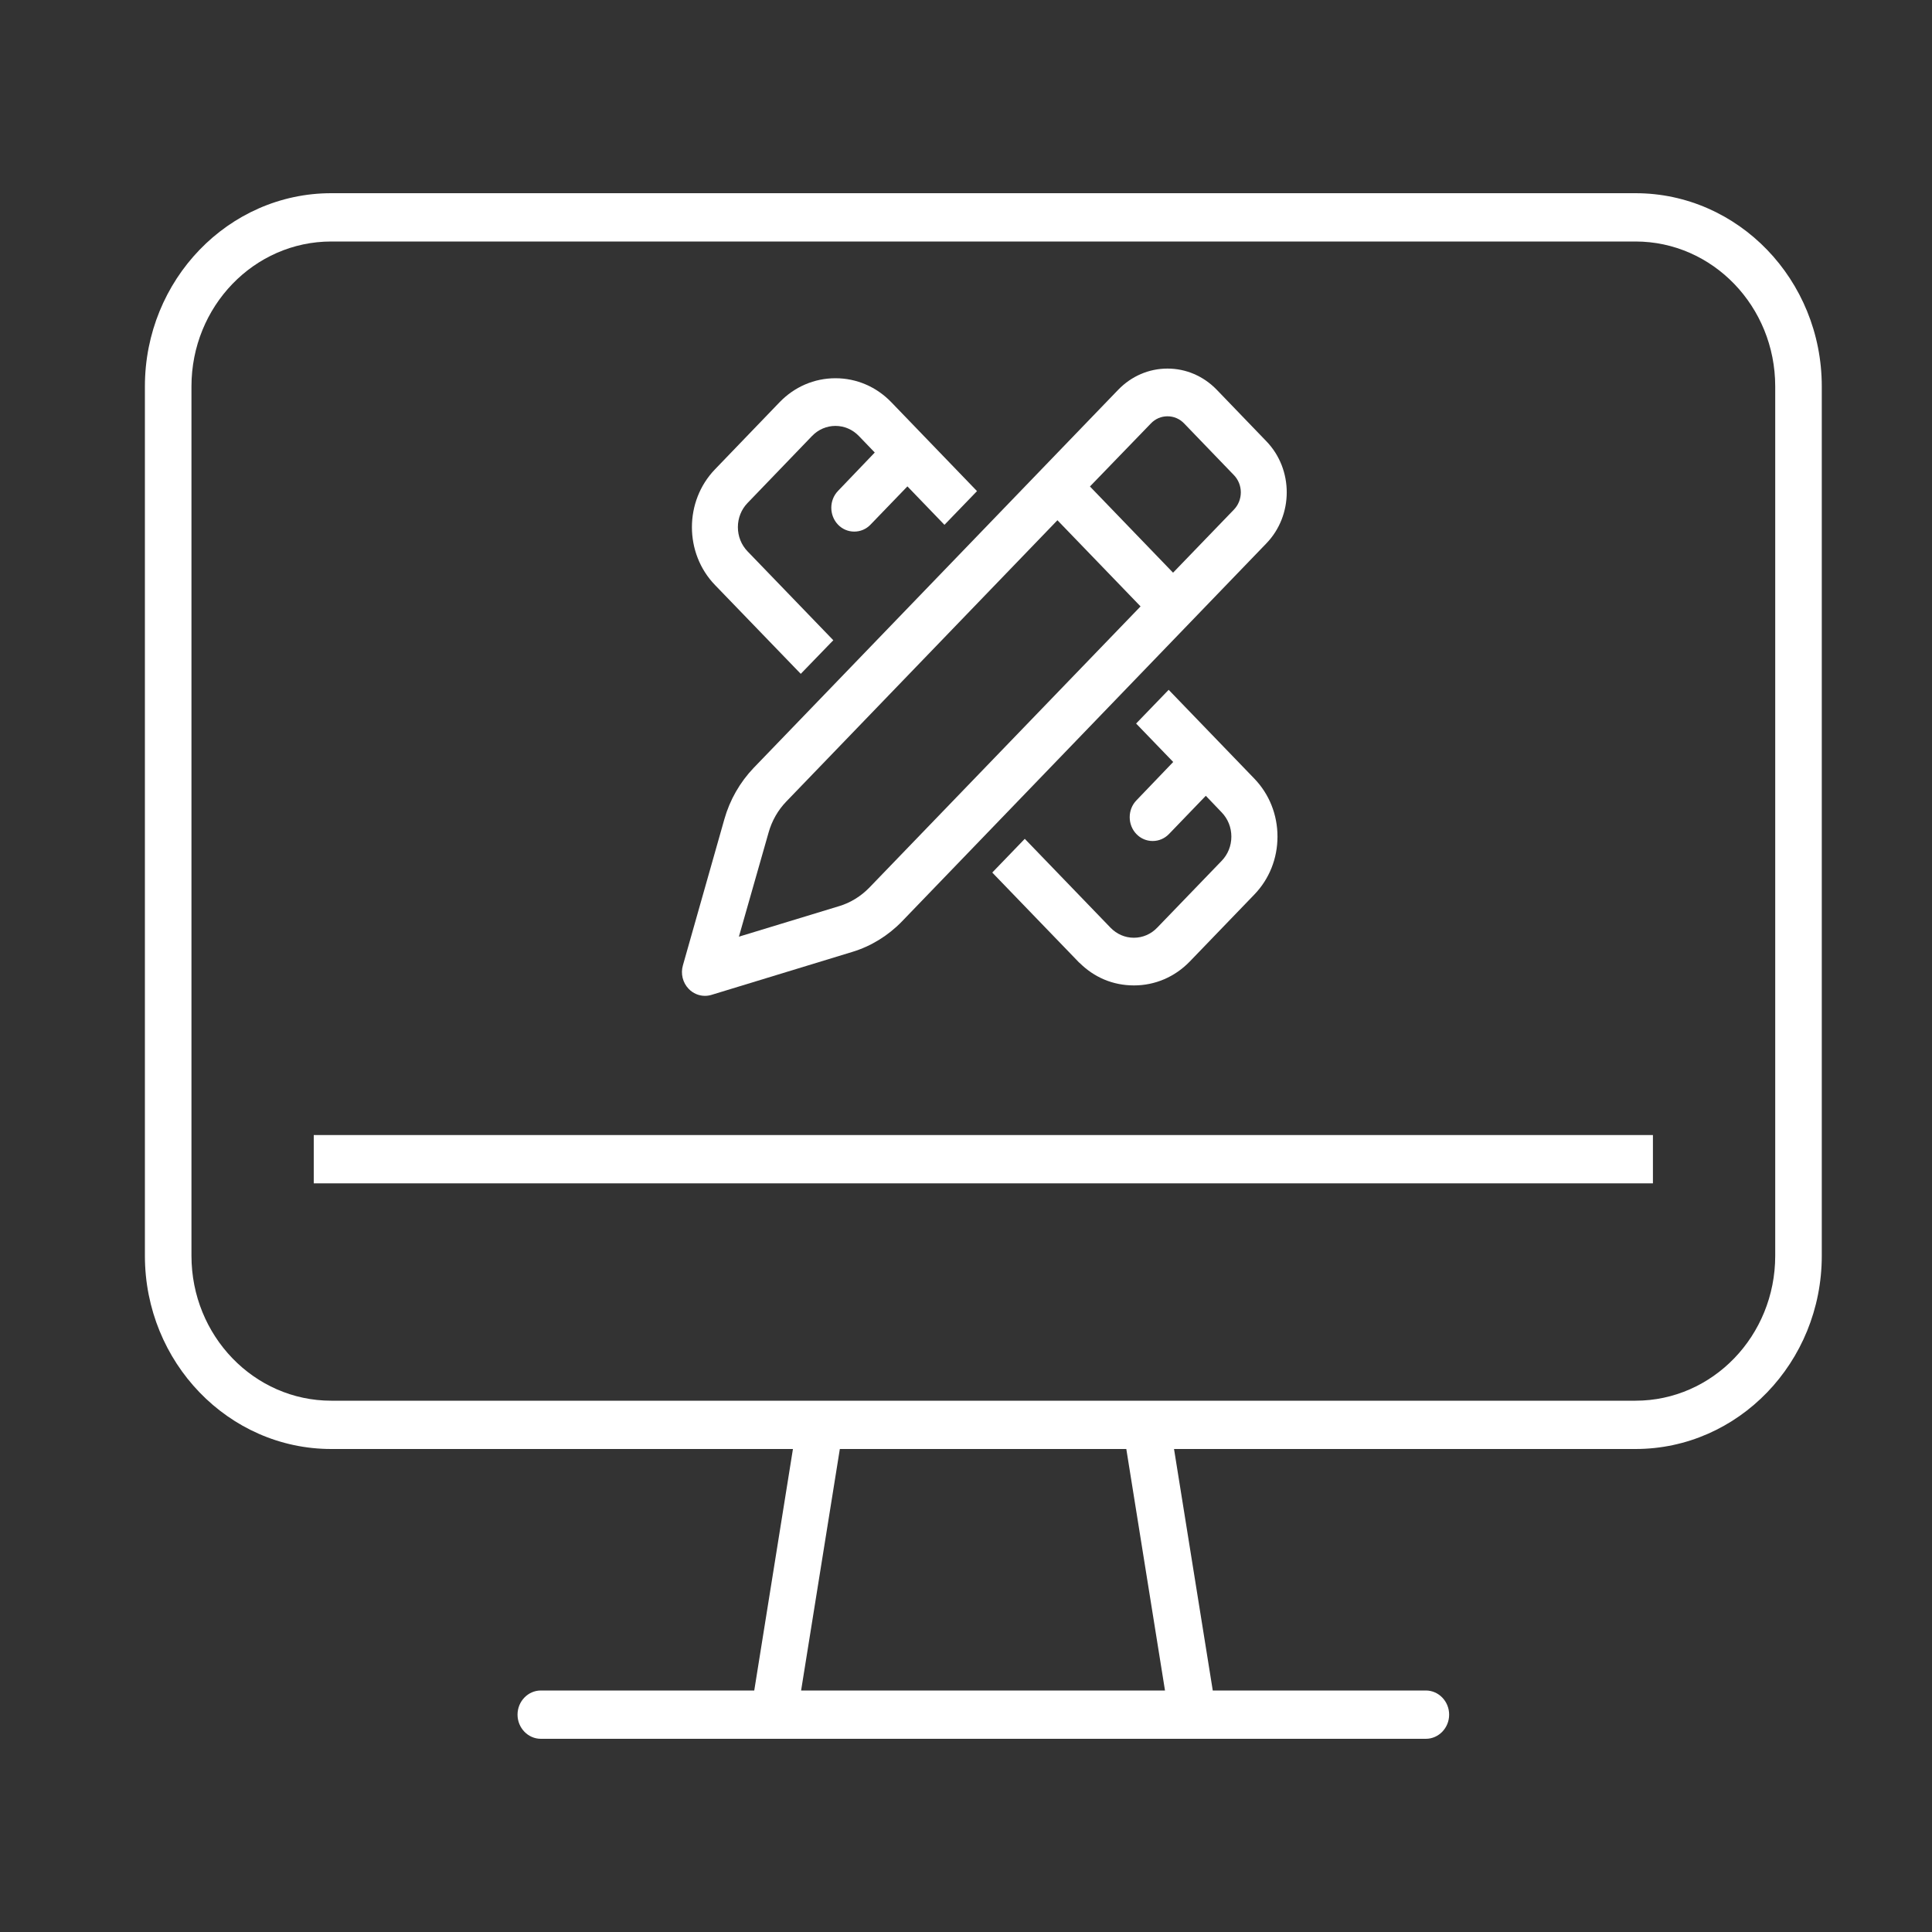
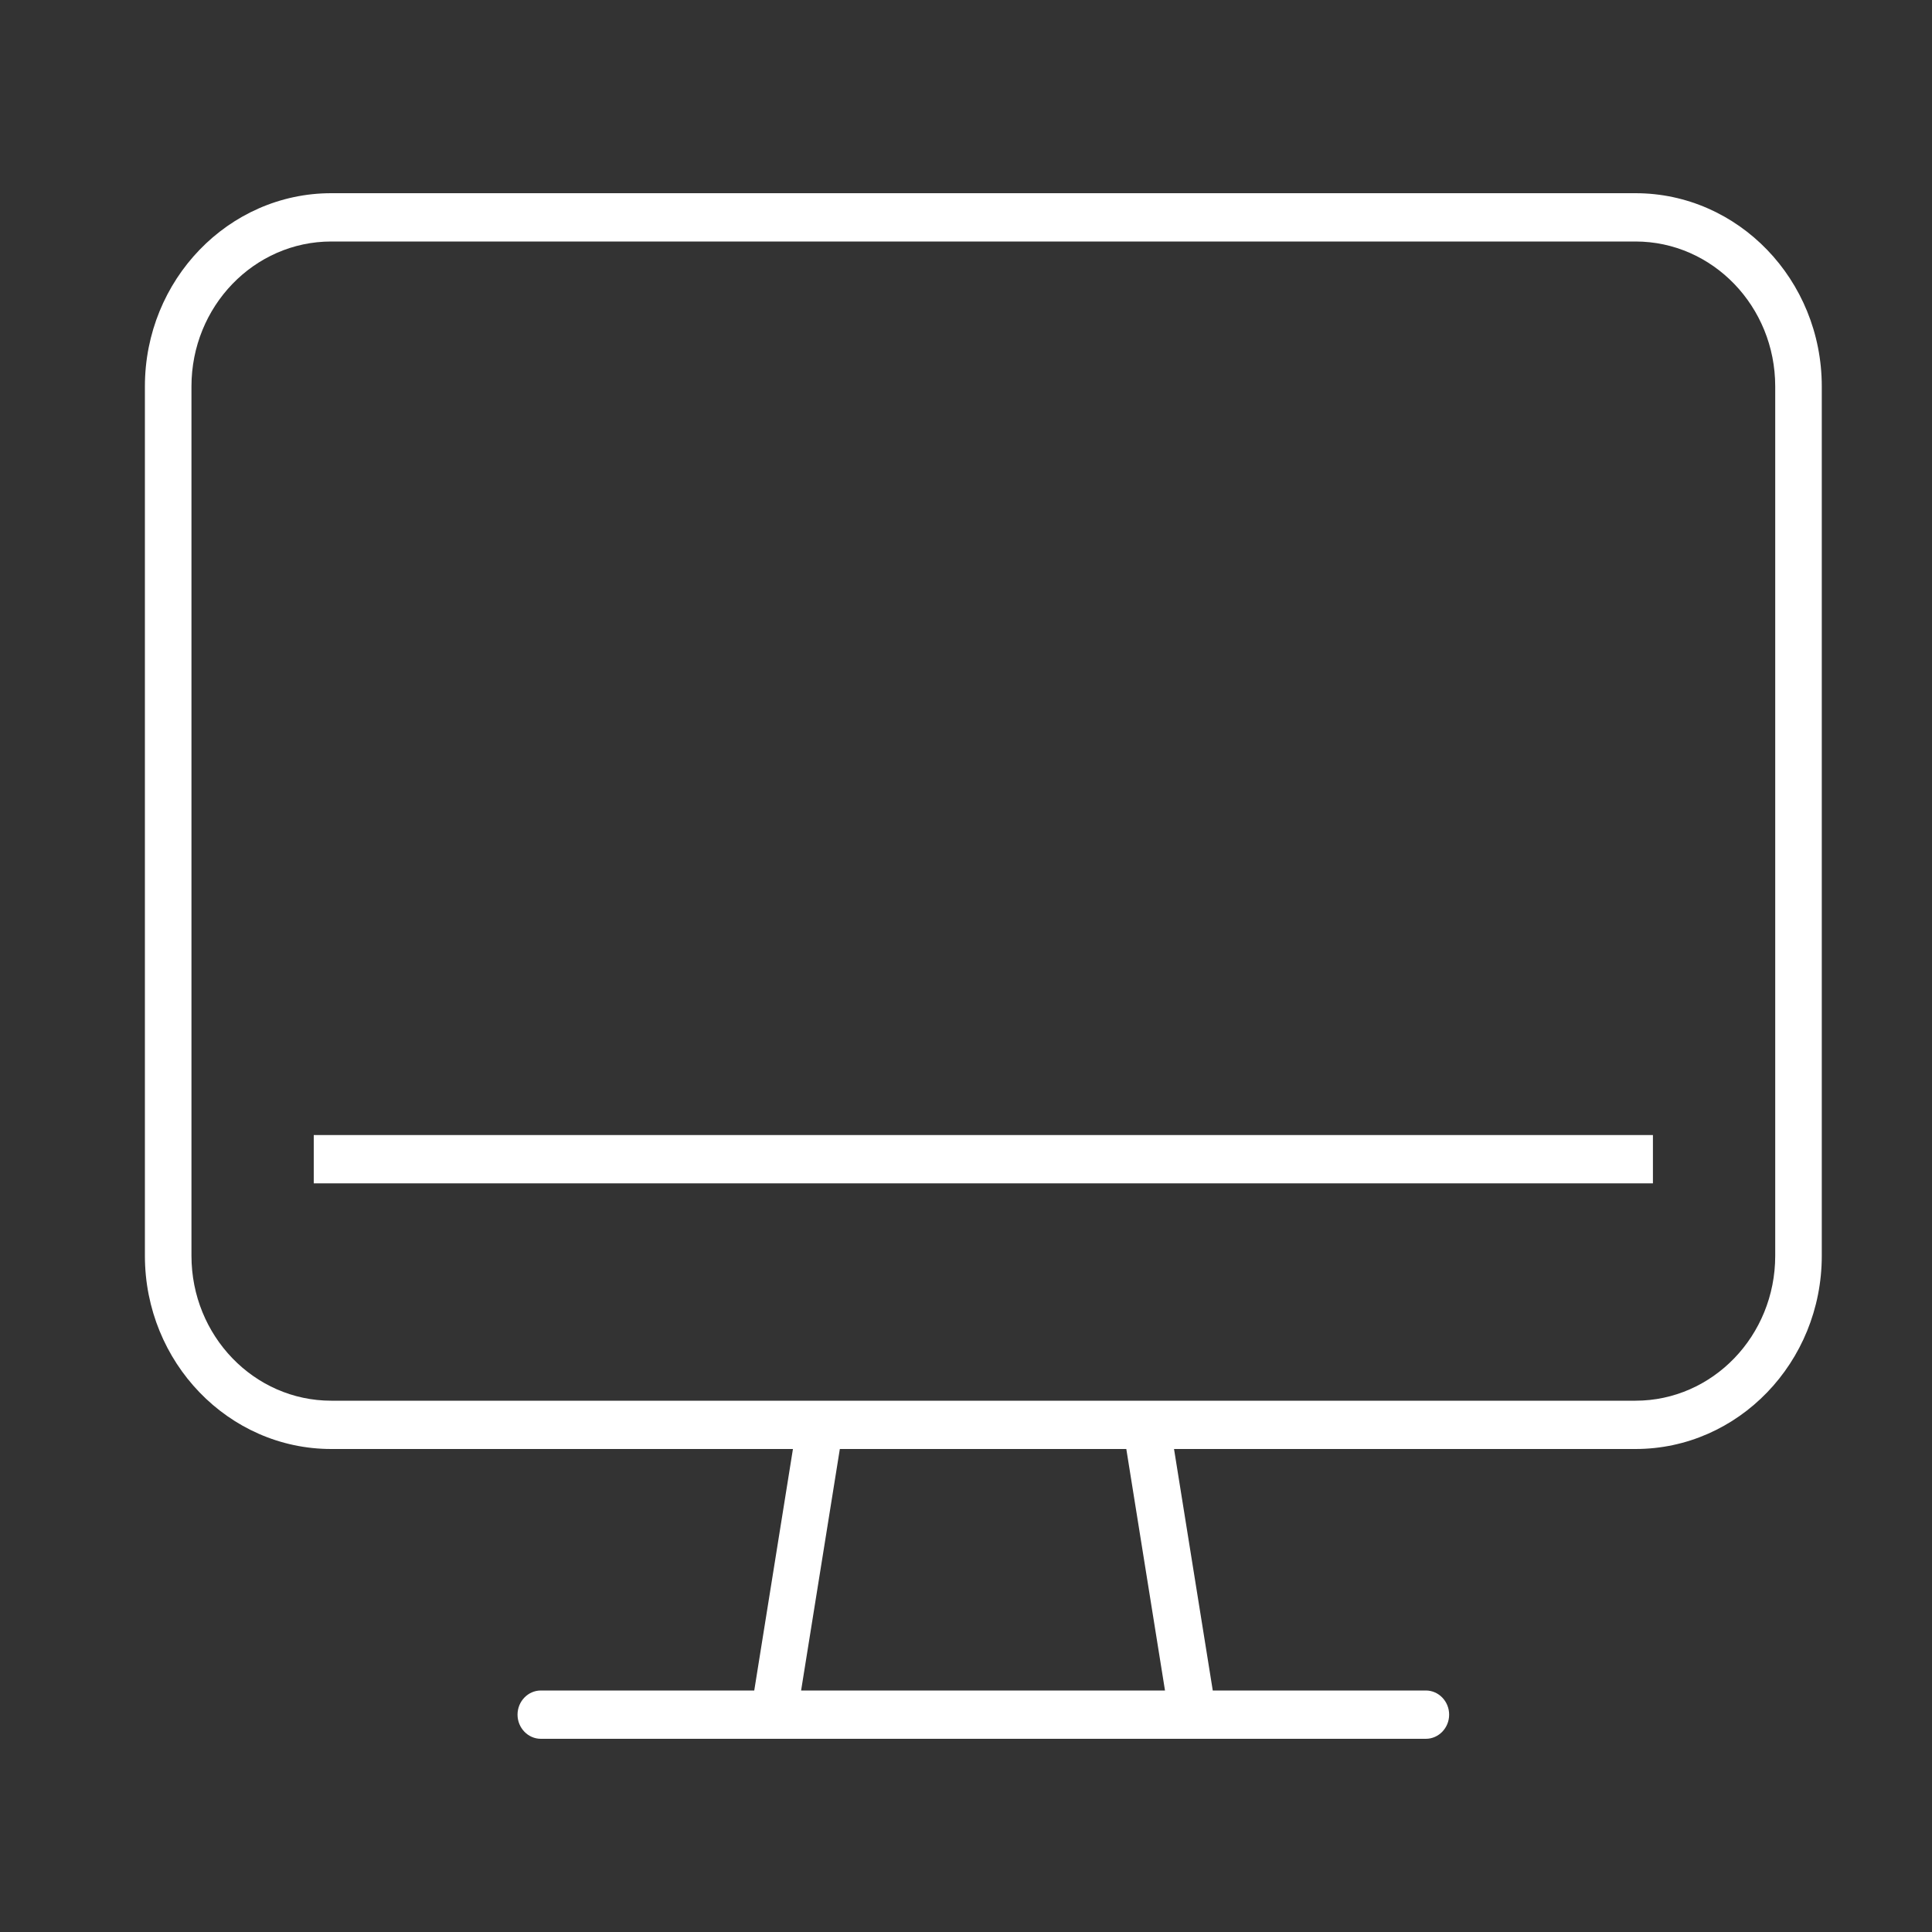
<svg xmlns="http://www.w3.org/2000/svg" width="40" height="40" viewBox="0 0 40 40" fill="none">
  <rect x="0" y="0" width="40" height="40" fill="#333333" stroke="none" />
  <path d="M33.861 5C35.458 5 36.754 6.344 36.754 8V26C36.754 27.656 35.458 29 33.861 29H6.858C5.26 29 3.964 27.656 3.964 26V8C3.964 6.344 5.26 5 6.858 5H33.861ZM6.858 30H16.417L15.616 35H11.197C10.932 35 10.715 35.225 10.715 35.5C10.715 35.775 10.932 36 11.197 36H29.521C29.786 36 30.003 35.775 30.003 35.5C30.003 35.225 29.786 35 29.521 35H25.109L24.307 30H33.861C35.988 30 37.718 28.206 37.718 26V8C37.718 5.794 35.988 4 33.861 4H6.858C4.73 4 3 5.794 3 8V26C3 28.206 4.73 30 6.858 30ZM16.586 35L17.388 30H23.319L24.12 35H16.58H16.586Z" fill="white" />
  <path d="M6.496 23.5H34.222V24.5H6.496V23.5Z" fill="white" />
-   <path d="M26.449 17.321C26.449 17.774 26.279 18.199 25.971 18.519L24.634 19.906C24.325 20.226 23.914 20.402 23.478 20.402C23.041 20.402 22.654 20.236 22.349 19.933H22.346L20.608 18.132L20.544 18.065L21.217 17.367L22.992 19.207C23.122 19.341 23.293 19.415 23.475 19.415C23.658 19.415 23.829 19.341 23.958 19.207L25.295 17.821C25.423 17.688 25.494 17.51 25.494 17.321C25.494 17.131 25.423 16.954 25.294 16.82L24.965 16.476L24.202 17.268C24.112 17.361 23.992 17.412 23.865 17.412C23.737 17.412 23.617 17.361 23.528 17.268C23.343 17.076 23.343 16.762 23.528 16.571L24.29 15.776L23.522 14.98L24.196 14.282L25.971 16.122C26.279 16.442 26.449 16.868 26.449 17.321Z" fill="white" />
-   <path d="M26.219 9.136L25.191 8.069C24.918 7.787 24.556 7.631 24.172 7.631C23.787 7.631 23.425 7.787 23.152 8.069L15.605 15.897C15.319 16.196 15.11 16.562 14.998 16.958L14.139 19.986C14.089 20.158 14.134 20.345 14.259 20.474C14.347 20.566 14.47 20.618 14.594 20.618C14.641 20.618 14.686 20.611 14.73 20.598L17.65 19.707C18.034 19.59 18.388 19.372 18.673 19.078L26.219 11.25C26.781 10.667 26.781 9.718 26.219 9.136ZM17.997 18.379C17.822 18.558 17.609 18.689 17.379 18.759L15.298 19.393L15.913 17.236C15.981 16.994 16.107 16.773 16.279 16.595L21.893 10.771L23.614 12.555L17.997 18.379ZM25.546 10.552L24.287 11.857L22.566 10.072L23.827 8.768C23.919 8.671 24.041 8.619 24.172 8.619C24.302 8.619 24.425 8.671 24.517 8.768L25.546 9.836C25.638 9.931 25.689 10.057 25.69 10.192C25.69 10.328 25.639 10.456 25.546 10.552Z" fill="white" />
-   <path d="M20.228 10.168L19.554 10.866L18.787 10.07L18.023 10.862C17.934 10.955 17.814 11.006 17.686 11.006C17.559 11.006 17.439 10.955 17.35 10.862C17.165 10.669 17.165 10.356 17.35 10.164L18.111 9.369L17.78 9.025C17.651 8.892 17.479 8.818 17.297 8.818C17.115 8.818 16.943 8.892 16.814 9.025L15.477 10.414C15.348 10.547 15.277 10.726 15.277 10.914C15.277 11.103 15.348 11.281 15.477 11.415L17.253 13.256L17.188 13.322L16.643 13.885L16.579 13.951L16.515 13.885L14.804 12.113C14.166 11.453 14.166 10.377 14.804 9.716L16.141 8.327C16.45 8.007 16.86 7.831 17.297 7.831C17.734 7.831 18.144 8.007 18.453 8.327L20.228 10.168Z" fill="white" />
</svg>